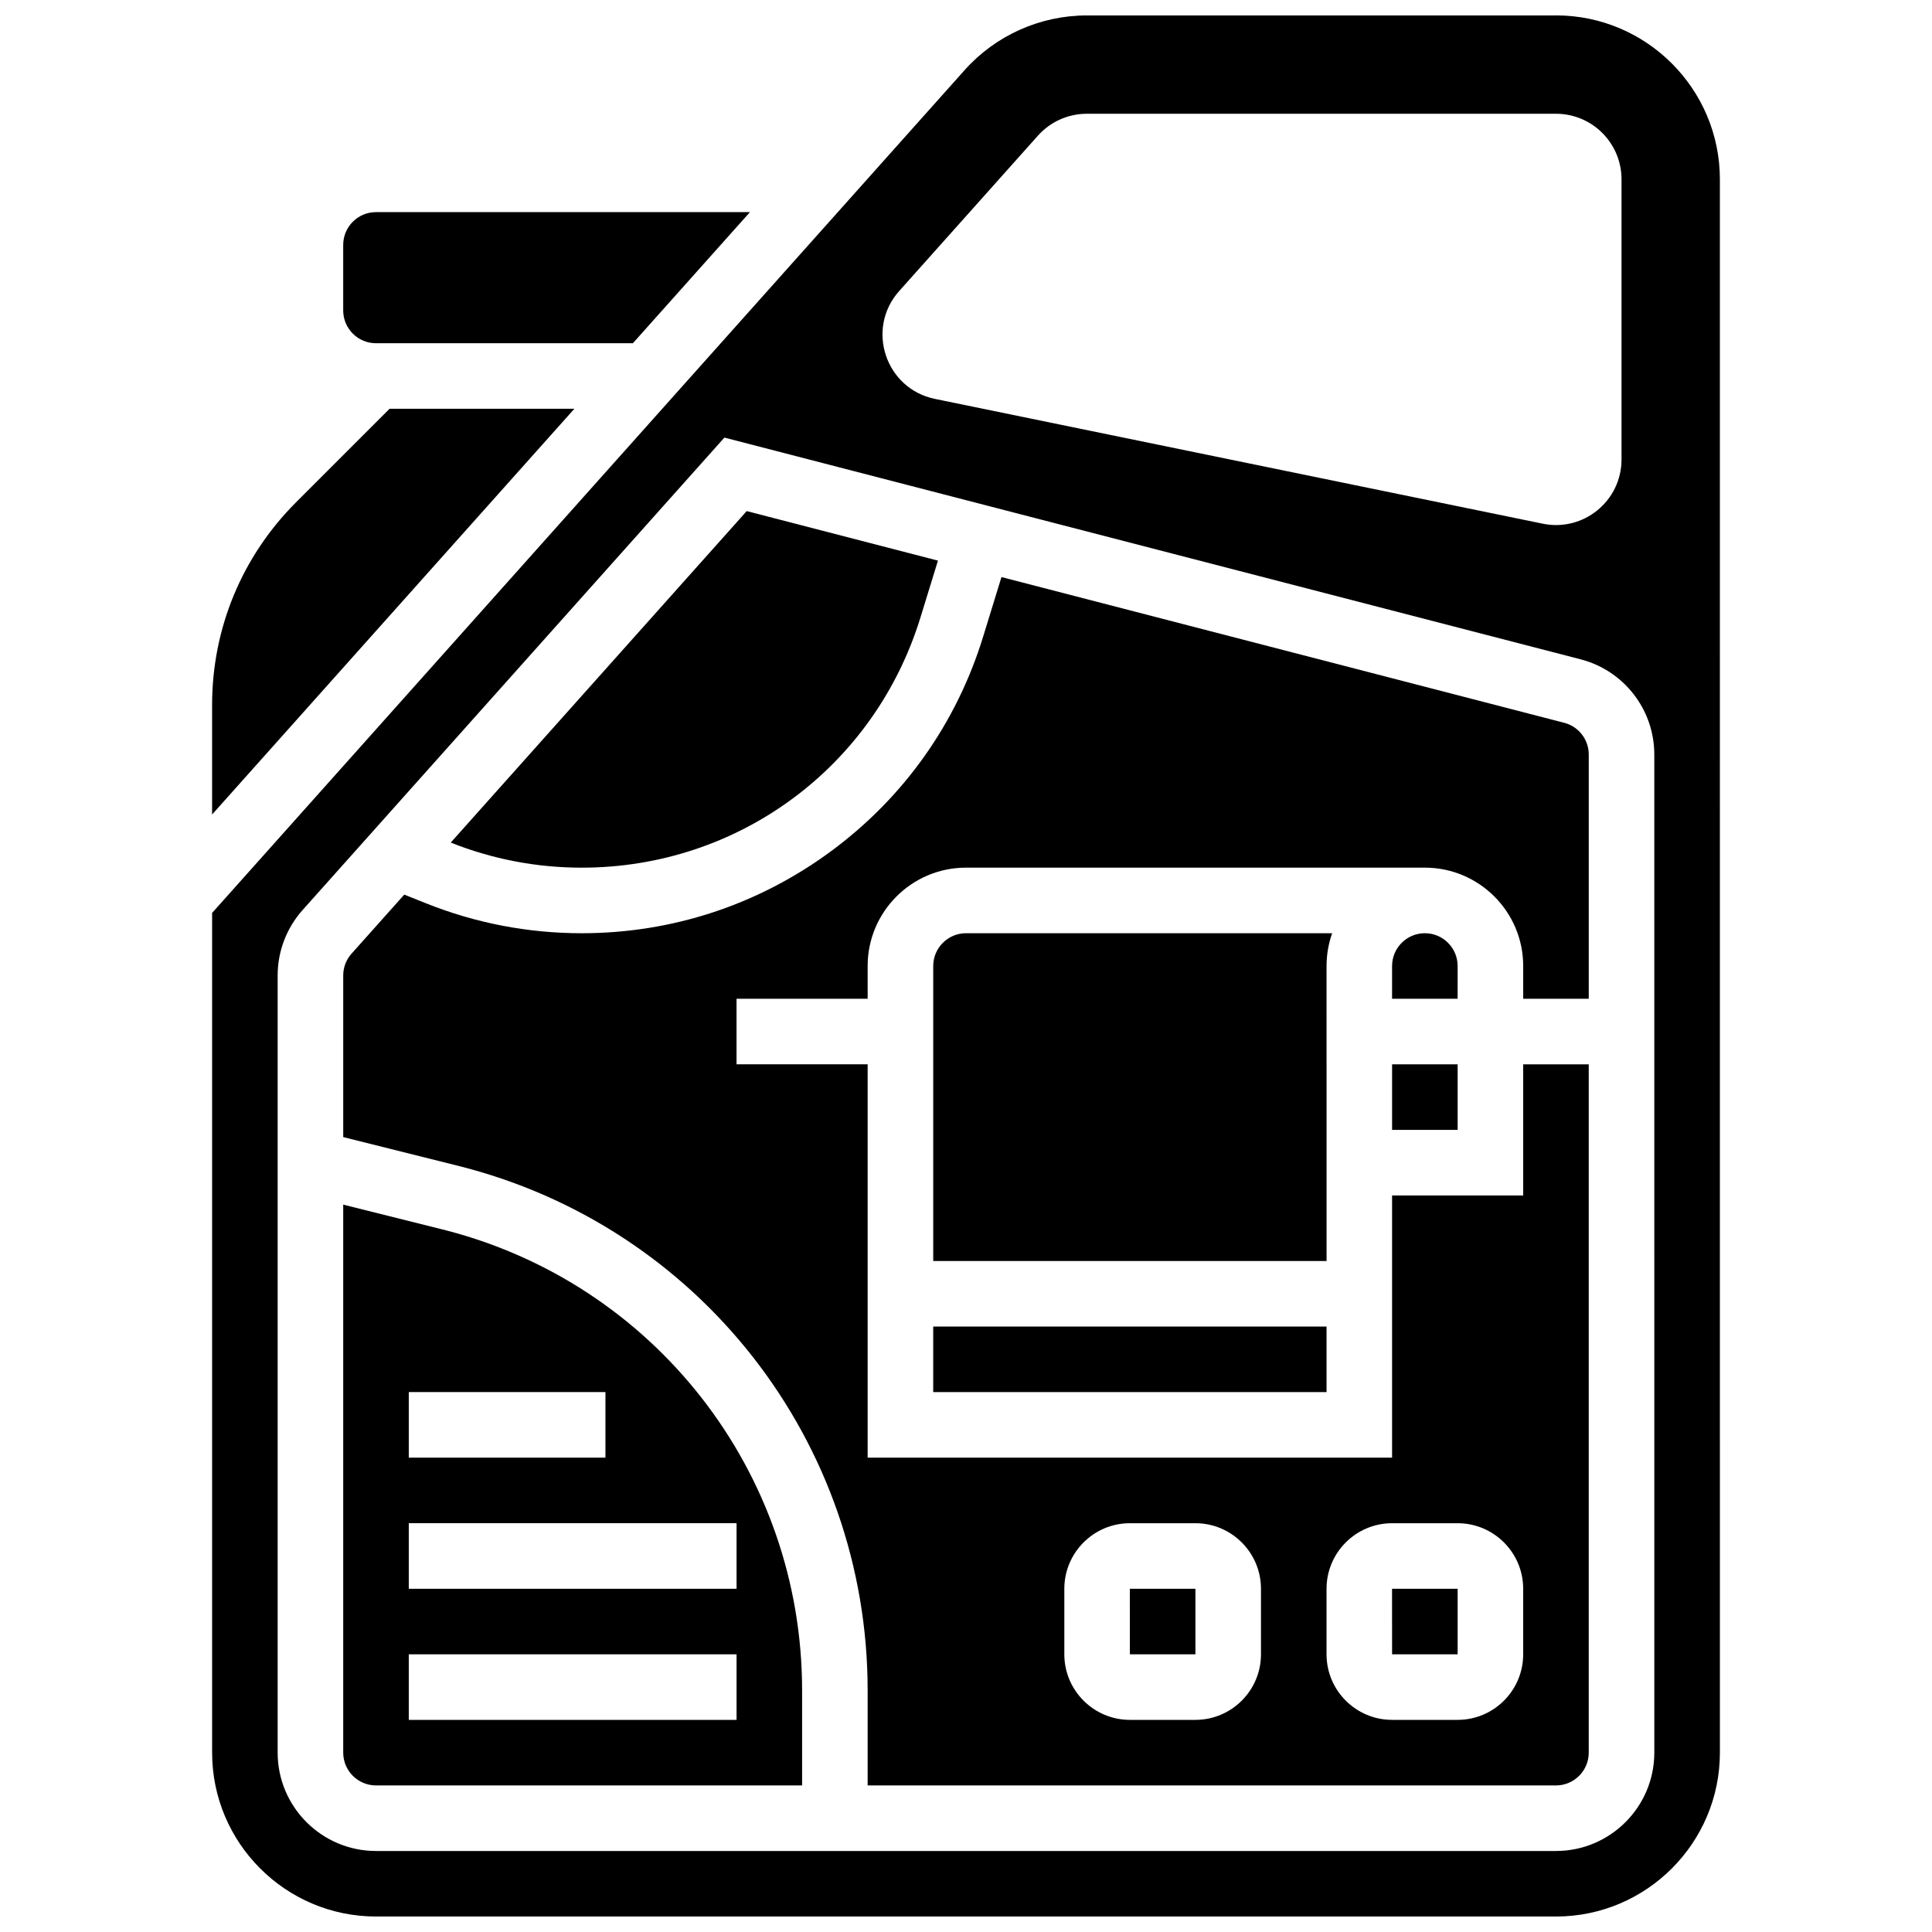
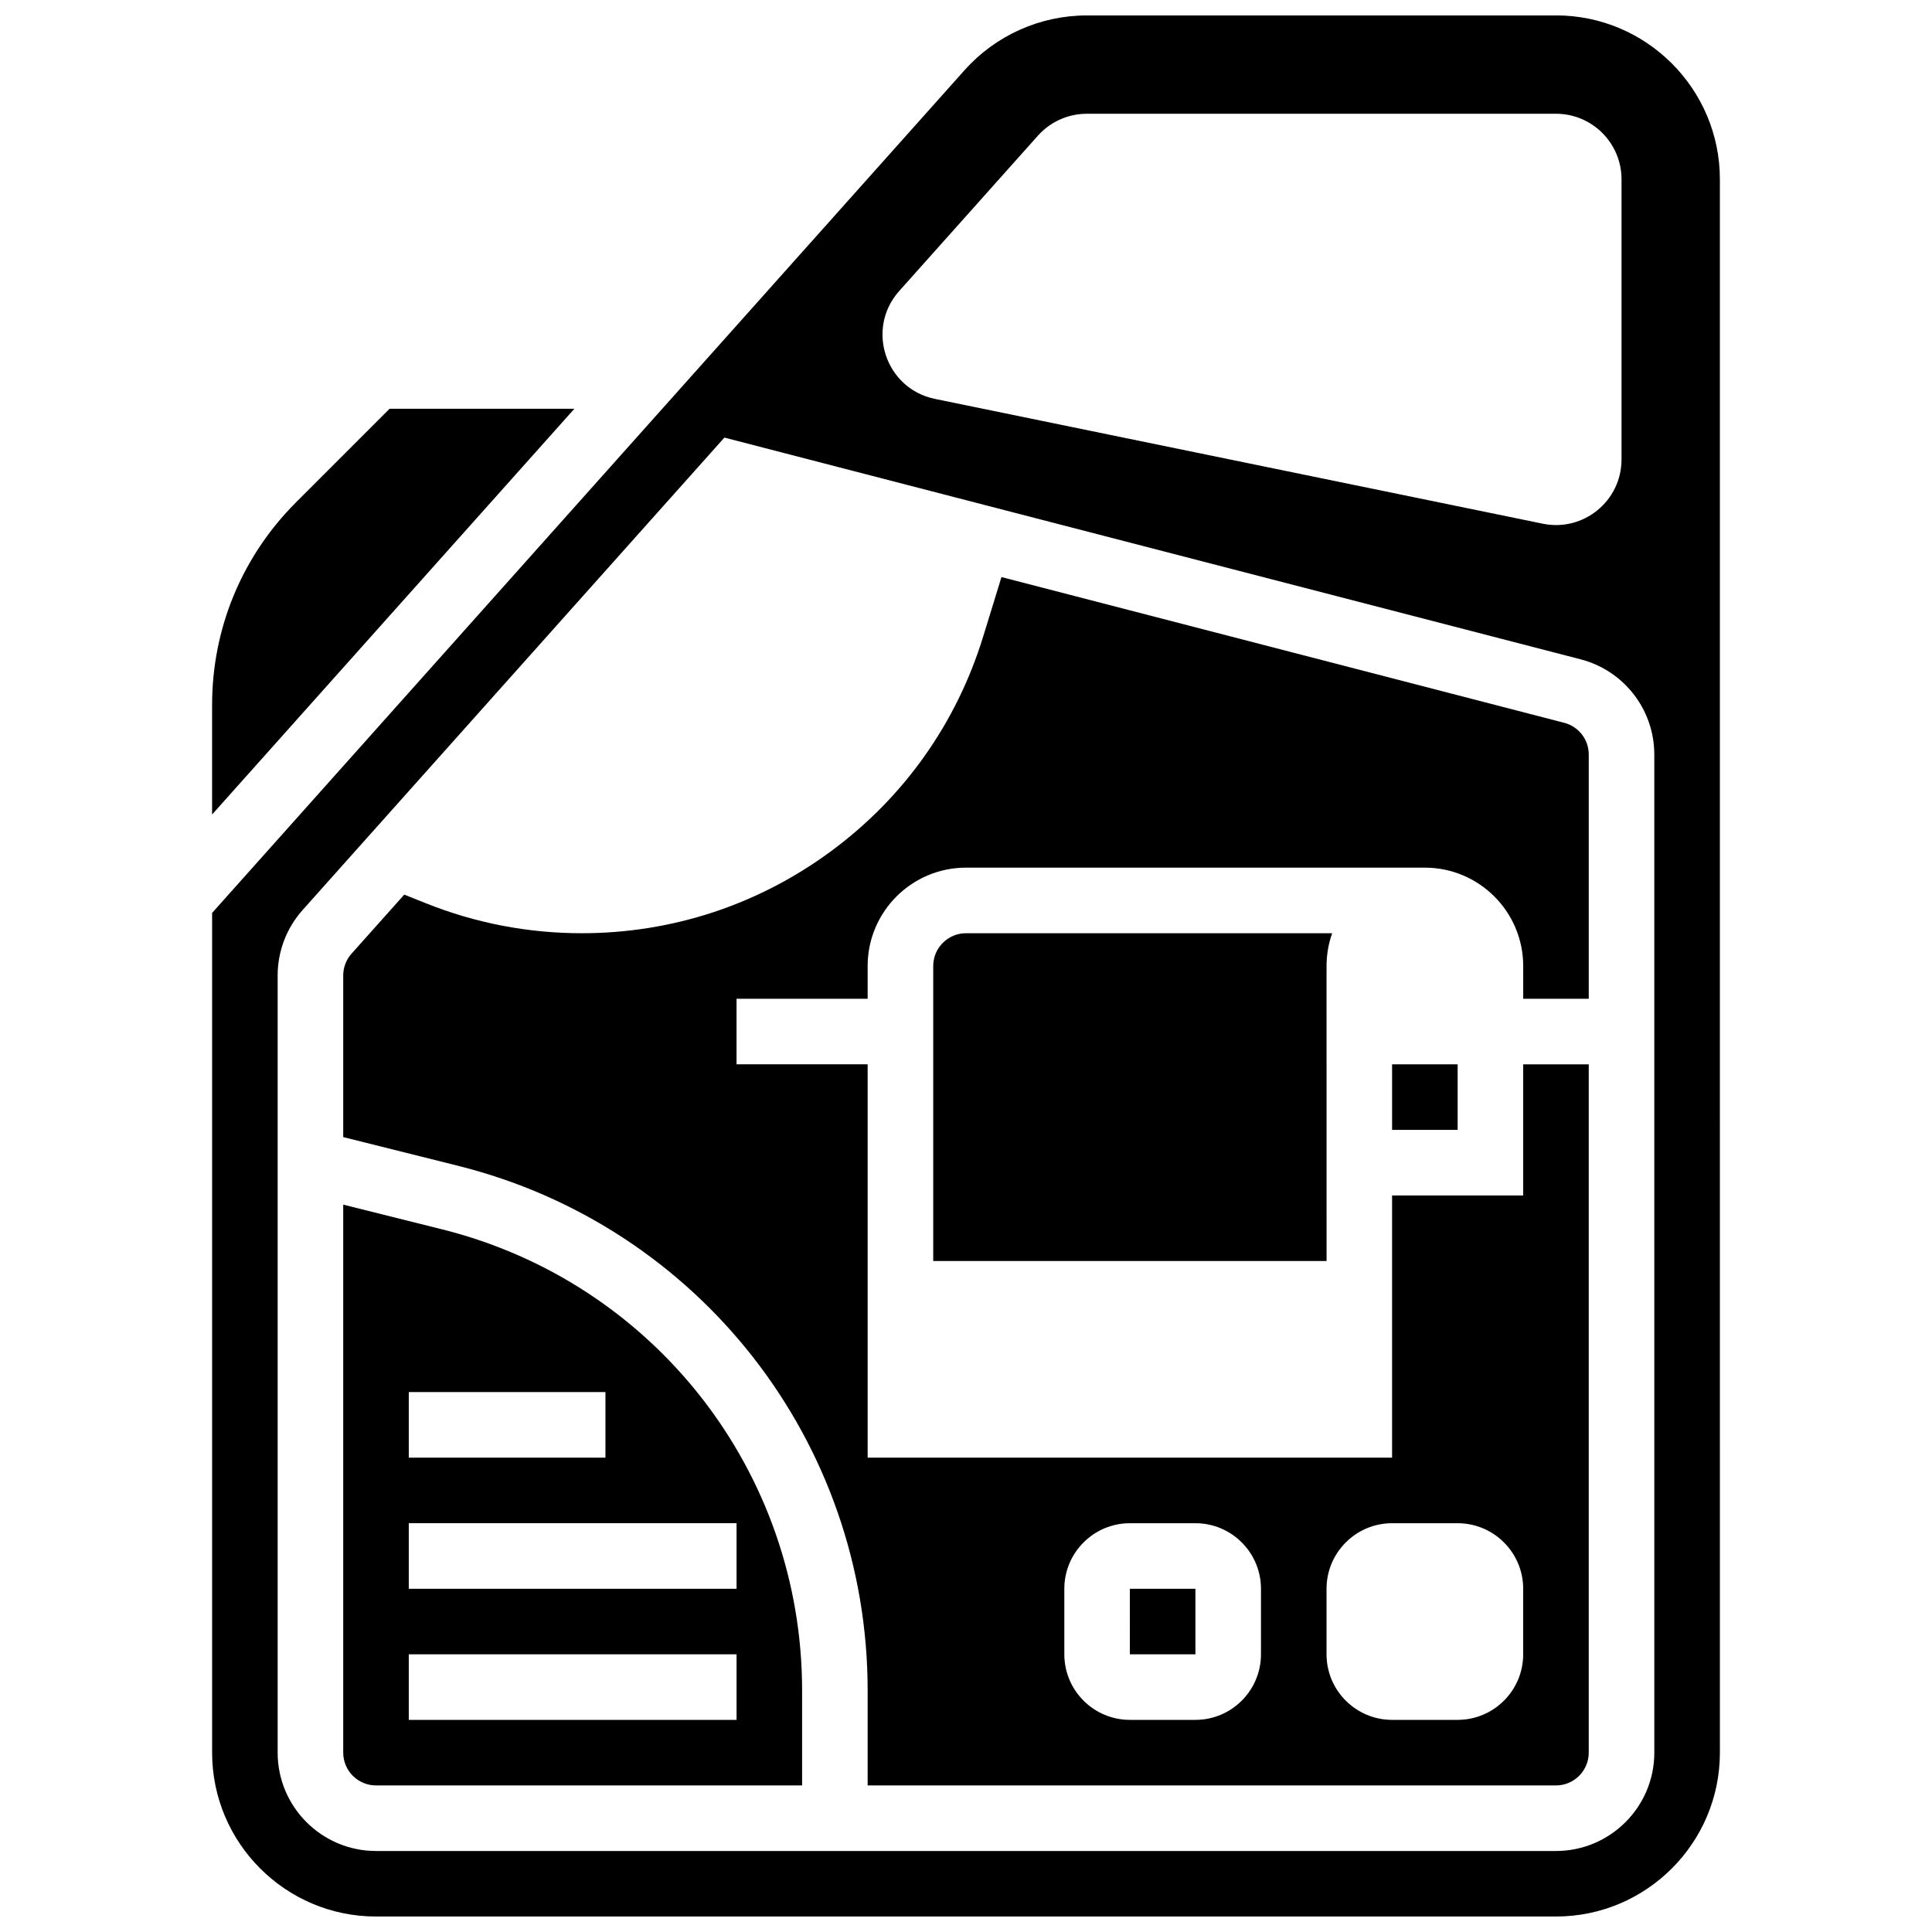
<svg xmlns="http://www.w3.org/2000/svg" width="800px" height="800px" version="1.1" viewBox="144 144 512 512">
  <defs>
    <clipPath id="a">
      <path d="m200 148.09h400v503.81h-400z" />
    </clipPath>
  </defs>
-   <path d="m243.64 234.96h68.082l31.023-34.746h-99.105c-4.789 0-8.688 3.898-8.688 8.688v17.371c0 4.789 3.898 8.688 8.688 8.688z" />
  <path d="m558.53 335.55-149.13-38.621-4.867 15.82c-7.051 22.914-20.969 42.555-40.254 56.797-19.285 14.242-42.152 21.77-66.125 21.77-14.223 0-28.129-2.68-41.336-7.961l-5.684-2.273-13.969 15.645c-1.426 1.594-2.207 3.648-2.207 5.785v42.828l30.418 7.606c63.922 15.977 108.56 73.156 108.56 139.04v25.172h182.41c4.789 0 8.688-3.898 8.688-8.688v-182.41h-17.371v34.746h-34.746v69.492l-138.98-0.004v-104.24h-34.746v-17.371h34.746v-8.688c0-14.371 11.691-26.059 26.059-26.059h121.61c14.367 0 26.059 11.691 26.059 26.059v8.688h17.371v-64.73c0.004-3.957-2.672-7.414-6.504-8.406zm-62.984 229.49c0-9.578 7.793-17.371 17.371-17.371h17.371c9.578 0 17.371 7.793 17.371 17.371v17.371c0 9.578-7.793 17.371-17.371 17.371h-17.371c-9.578 0-17.371-7.793-17.371-17.371zm-69.488 0c0-9.578 7.793-17.371 17.371-17.371h17.371c9.578 0 17.371 7.793 17.371 17.371v17.371c0 9.578-7.793 17.371-17.371 17.371h-17.371c-9.578 0-17.371-7.793-17.371-17.371z" />
  <path d="m247.24 252.33-24.77 24.77c-14.355 14.352-22.262 33.438-22.262 53.73v29.023l96.004-107.52z" />
  <path d="m261.16 469.79-26.203-6.551v145.23c0 4.789 3.898 8.688 8.688 8.688h112.92v-25.172c0-57.906-39.23-108.15-95.406-122.2zm-8.828 43.129h52.117v17.371h-52.117zm86.863 86.863h-86.863v-17.371h86.863zm0-34.746h-86.863v-17.371h86.863z" />
-   <path d="m530.29 582.41v-17.371h-17.371-0.012l0.012 17.371z" />
  <path d="m460.8 582.41v-17.371h-17.371-0.012l0.012 17.371z" />
-   <path d="m391.31 495.55h104.24v17.371h-104.24z" />
-   <path d="m387.93 307.64 4.637-15.07-50.684-13.125-78.434 87.848c11.09 4.41 22.766 6.648 34.707 6.648 41.492 0 77.57-26.645 89.773-66.301z" />
  <g clip-path="url(#a)">
    <path d="m556.35 148.09h-124.33c-12.359 0-24.168 5.285-32.398 14.504l-199.41 223.34v222.53c0 23.949 19.484 43.434 43.434 43.434h312.71c23.949 0 43.434-19.484 43.434-43.434l-0.004-416.95c0-23.949-19.484-43.434-43.434-43.434zm-174.05 73.031 36.762-41.172c3.297-3.691 8.012-5.801 12.957-5.801h124.33c9.594 0 17.371 7.777 17.371 17.371v74.246c0 11-10.094 19.23-20.867 17.02l-161.09-33.074c-13.121-2.695-18.387-18.598-9.465-28.59zm200.11 387.35c0 14.371-11.691 26.059-26.059 26.059h-312.71c-14.367 0-26.059-11.691-26.059-26.059v-205.96c0-6.41 2.352-12.574 6.621-17.355l111.77-125.19 226.91 58.762c11.492 2.977 19.523 13.352 19.523 25.227z" />
  </g>
  <path d="m512.92 426.06h17.371v17.371h-17.371z" />
-   <path d="m530.29 400c0-4.789-3.898-8.688-8.688-8.688-4.789 0-8.688 3.898-8.688 8.688v8.688h17.371z" />
  <path d="m495.55 400c0-3.043 0.523-5.969 1.488-8.688h-97.035c-4.789 0-8.688 3.898-8.688 8.688v78.176h104.24z" />
</svg>